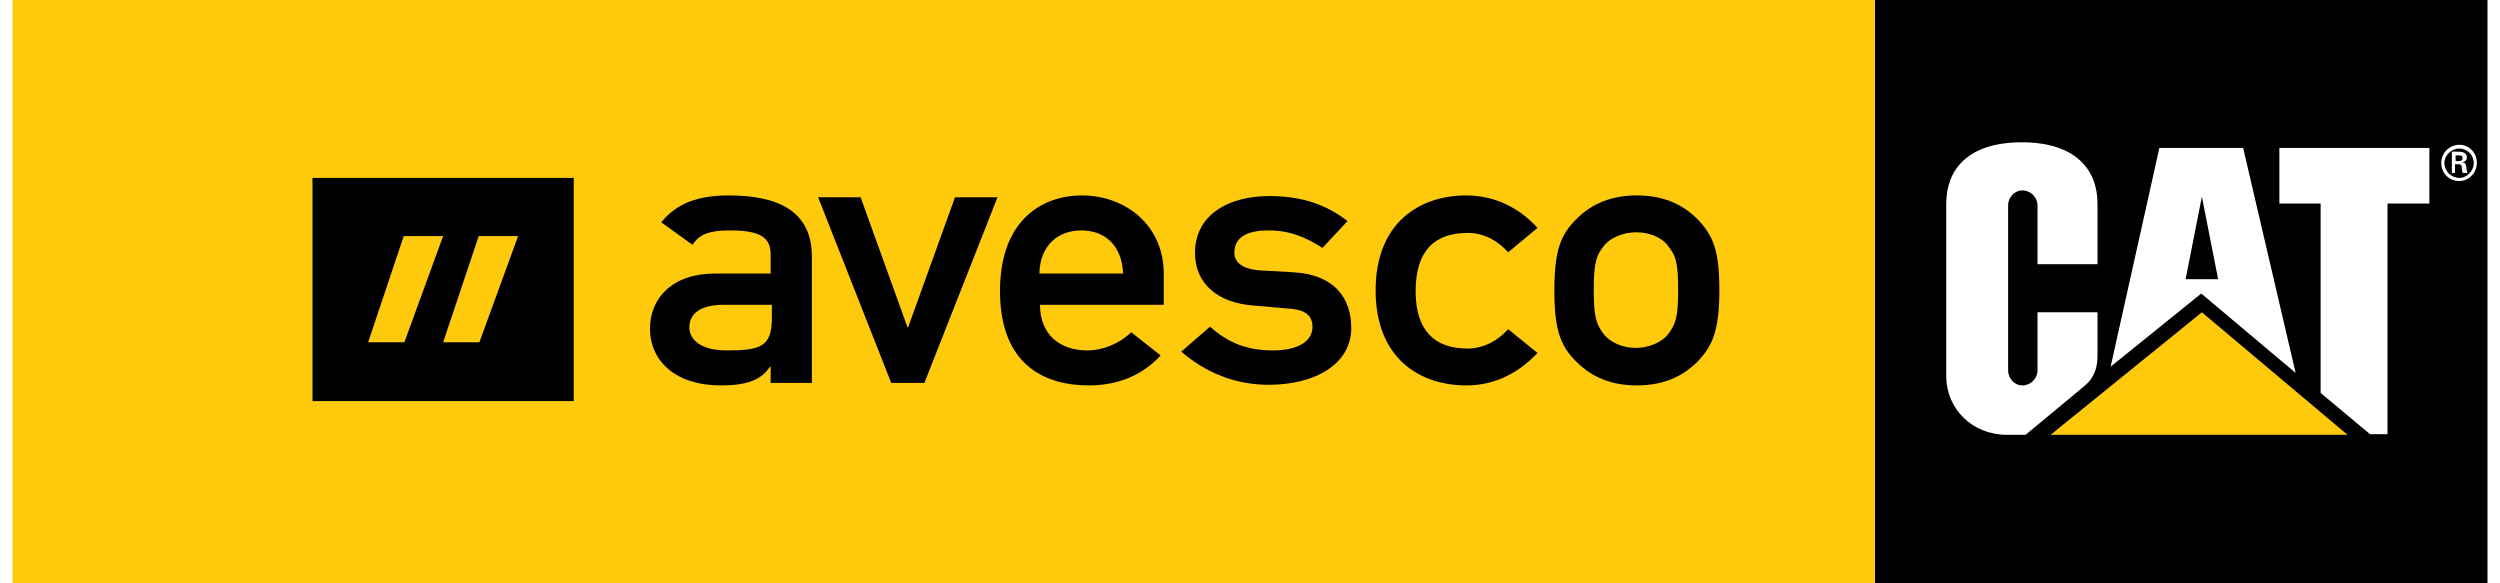
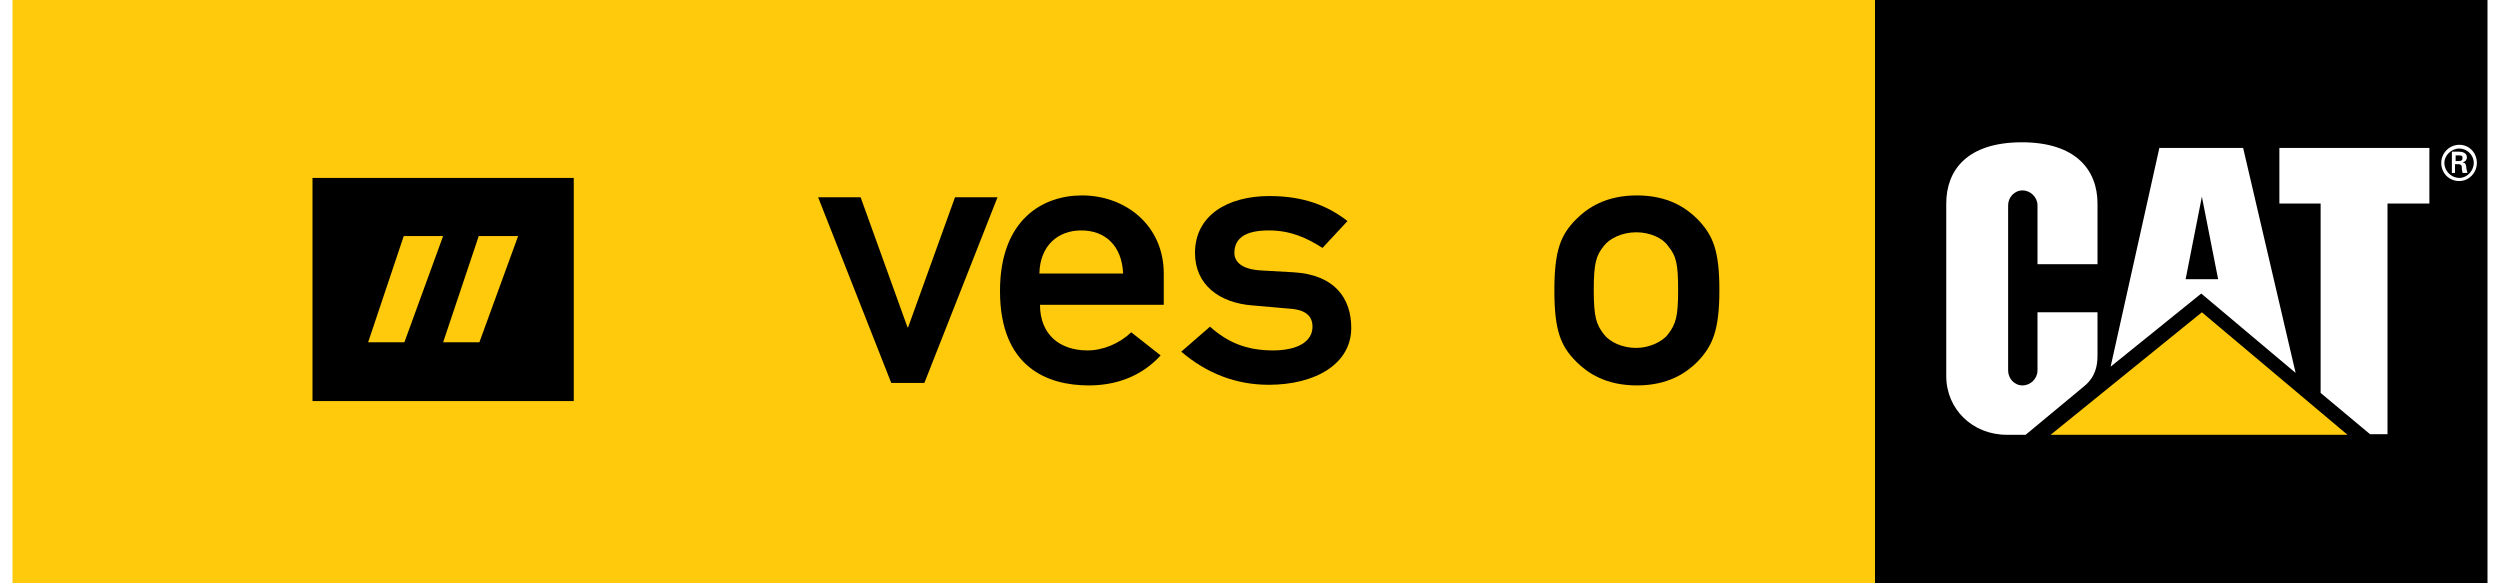
<svg xmlns="http://www.w3.org/2000/svg" preserveAspectRatio="xMidYMid slice" width="30px" height="7px" version="1.1" id="Layer_1" x="0px" y="0px" viewBox="0 0 400 100" style="enable-background:new 0 0 400 100;" xml:space="preserve">
  <rect x="0" y="0" width="400" height="100" fill="#808080" stroke="none" />
  <style type="text/css">
	.st0{fill:#FECA0B;}
	.st1{fill:#FFFFFF;}
	.st2{fill:none;}
</style>
  <rect class="st0" width="300" height="100" />
  <rect x="300" width="100" height="100" />
  <path class="st1" d="M333.5,65.1c1.8-1.5,2.1-3.3,2.1-4.9v-6.9H326v9.3c0,1.3-1.1,2.4-2.4,2.4s-2.3-1.1-2.3-2.4V36.2  c0-1.3,1-2.4,2.3-2.4s2.4,1.1,2.4,2.4v9.4h9.6v-9.7c0-5.4-3.5-9.8-12.1-9.8l0,0c-8.8,0-12.1,4.5-12.1,9.8v27.6  c0,5.3,4.2,9.4,9.7,9.4h3L333.5,65.1z" />
  <polygon class="st1" points="371.3,66.2 371.3,35.9 364.7,35.9 364.7,27 388.7,27 388.7,35.9 382,35.9 382,72.8 379.2,72.8 " />
  <polygon class="st0" points="375.6,72.9 352.3,53.3 328.1,72.9 " />
  <polygon class="st2" points="375.6,72.9 352.3,53.3 328.1,72.9 " />
  <path class="st1" d="M349.7,48l2.6-13.2l2.6,13.2H349.7z M358.9,27h-13.4l-7.8,35l14.5-11.7L367.3,63L358.9,27" />
  <path class="st1" d="M393.4,29.1c0.5,0,0.6-0.2,0.6-0.5s-0.1-0.4-0.5-0.4h-0.6v0.9H393.4z M392.8,29.6V31h-0.5v-3.4h1.1  c0.6,0,1.3,0.2,1.3,0.9c0,0.4-0.2,0.7-0.7,0.8l0,0c0.5,0.1,0.5,0.3,0.6,0.7c0,0.3,0.1,0.7,0.2,1H394c0-0.2-0.1-0.4-0.1-0.6  c0-0.3,0-0.6-0.2-0.7c-0.1-0.1-0.3-0.1-0.5-0.1L392.8,29.6 M395.8,29.4c0-1.3-1.1-2.3-2.3-2.3c-1.3,0-2.4,1.1-2.4,2.3  c0,1.3,1.1,2.4,2.4,2.4C394.7,31.8,395.8,30.7,395.8,29.4 M390.6,29.4c0-1.6,1.3-2.9,2.9-2.9s2.8,1.3,2.8,2.9s-1.3,2.9-2.8,2.9  C391.8,32.3,390.6,31,390.6,29.4" />
-   <path d="M123.5,64.6h6.4V44.4c0-7.3-5.4-9.8-13.3-9.8c-4.8,0-8.3,1.2-10.8,4.3l5,3.6c1.1-1.7,2.7-2.3,6-2.3c4.6,0,6.5,1,6.5,3.8v3.1  h-8.9c-6.9,0-10.4,4-10.4,8.8c0,5.2,4.1,9.1,11.3,9.1c4.3,0,6.5-0.9,7.9-3h0.1v2.6H123.5z M123.5,54.2c0,4.6-1.8,5.2-7.2,5.2  c-4.3,0-6-1.8-6-3.7c0-2.2,1.8-3.6,5.5-3.6h7.7V54.2" />
  <polygon points="130.9,34.9 137.7,34.9 145.2,55.7 145.3,55.7 152.8,34.9 159.6,34.9 147.9,64.6 142.6,64.6 " />
  <path d="M186.2,52v-4.9c0-7.7-6.1-12.5-13.1-12.5c-6.2,0-13.1,3.8-13.1,15.3c0,12.2,7.6,15.1,14.2,15.1c4.3,0,8.4-1.4,11.5-4.8  l-4.7-3.7c-1.9,1.8-4.5,2.9-7,2.9c-4.4,0-7.6-2.5-7.6-7.3h19.8V52z M166.3,47.1c0.1-4.5,3-6.9,6.7-6.9c3.8,0,6.5,2.4,6.7,6.9H166.3" />
  <path d="M193.6,55.6c2.8,2.5,5.8,3.8,10.1,3.8c3.7,0,6.3-1.3,6.3-3.8c0-2.1-1.7-2.8-3.9-2.9l-5.7-0.5c-5.3-0.4-9.2-3.3-9.2-8.4  c0-6,5.2-9.1,11.9-9.1c5.6,0,9.4,1.6,12.5,4l-4,4.3c-2.5-1.6-5.1-2.8-8.6-2.8c-4.1,0-5.5,1.5-5.5,3.6c0,1.3,1,2.6,4.2,2.8l5.3,0.3  c6.6,0.4,9.2,4.2,9.2,8.9c0,5.8-5.8,9.1-13.2,9.1c-5.2,0-9.9-1.8-14-5.3L193.6,55.6z" />
-   <path d="M246,59.8c-2.8,3-6.6,5.2-11.4,5.2c-7.4,0-14.5-4.3-14.5-15.2s7.1-15.2,14.5-15.2c4.8,0,8.7,2.2,11.4,5.2l-4.7,3.9  c-1.6-1.8-3.8-3.1-6.5-3.1c-5.2,0-8.3,2.8-8.3,9.3c0,6.4,3.1,9.2,8.3,9.2c2.6,0,4.9-1.3,6.5-3.1L246,59.8z" />
  <path d="M248.7,49.8c0,6.4,1,8.9,3.5,11.4c1.8,1.8,4.7,3.8,9.7,3.8s7.9-2,9.7-3.8c2.4-2.5,3.5-5,3.5-11.4s-1-8.8-3.5-11.4  c-1.8-1.8-4.7-3.8-9.7-3.8s-7.9,2-9.7,3.8C249.7,40.9,248.7,43.4,248.7,49.8z M268.5,49.8c0,4.3-0.4,5.4-1.6,7  c-0.9,1.2-3,2.2-5.1,2.2c-2.2,0-4.2-0.9-5.2-2.2c-1.2-1.6-1.6-2.7-1.6-7.1c0-4.3,0.4-5.5,1.6-7c0.9-1.2,2.9-2.2,5.2-2.2  c2.2,0,4.2,0.9,5.1,2.2C268.2,44.3,268.5,45.5,268.5,49.8" />
  <path d="M76.7,58.1h-5.8l5.7-17h6.3L76.7,58.1z M58.9,58.1l5.7-17h6.3l-6.2,17H58.9 M50,31.8v35.7h41.8V31.8H50" />
  <g>
    <path class="st1" d="M398,2v96H2V2H398 M400,0H0v100h400V0L400,0z" />
  </g>
</svg>